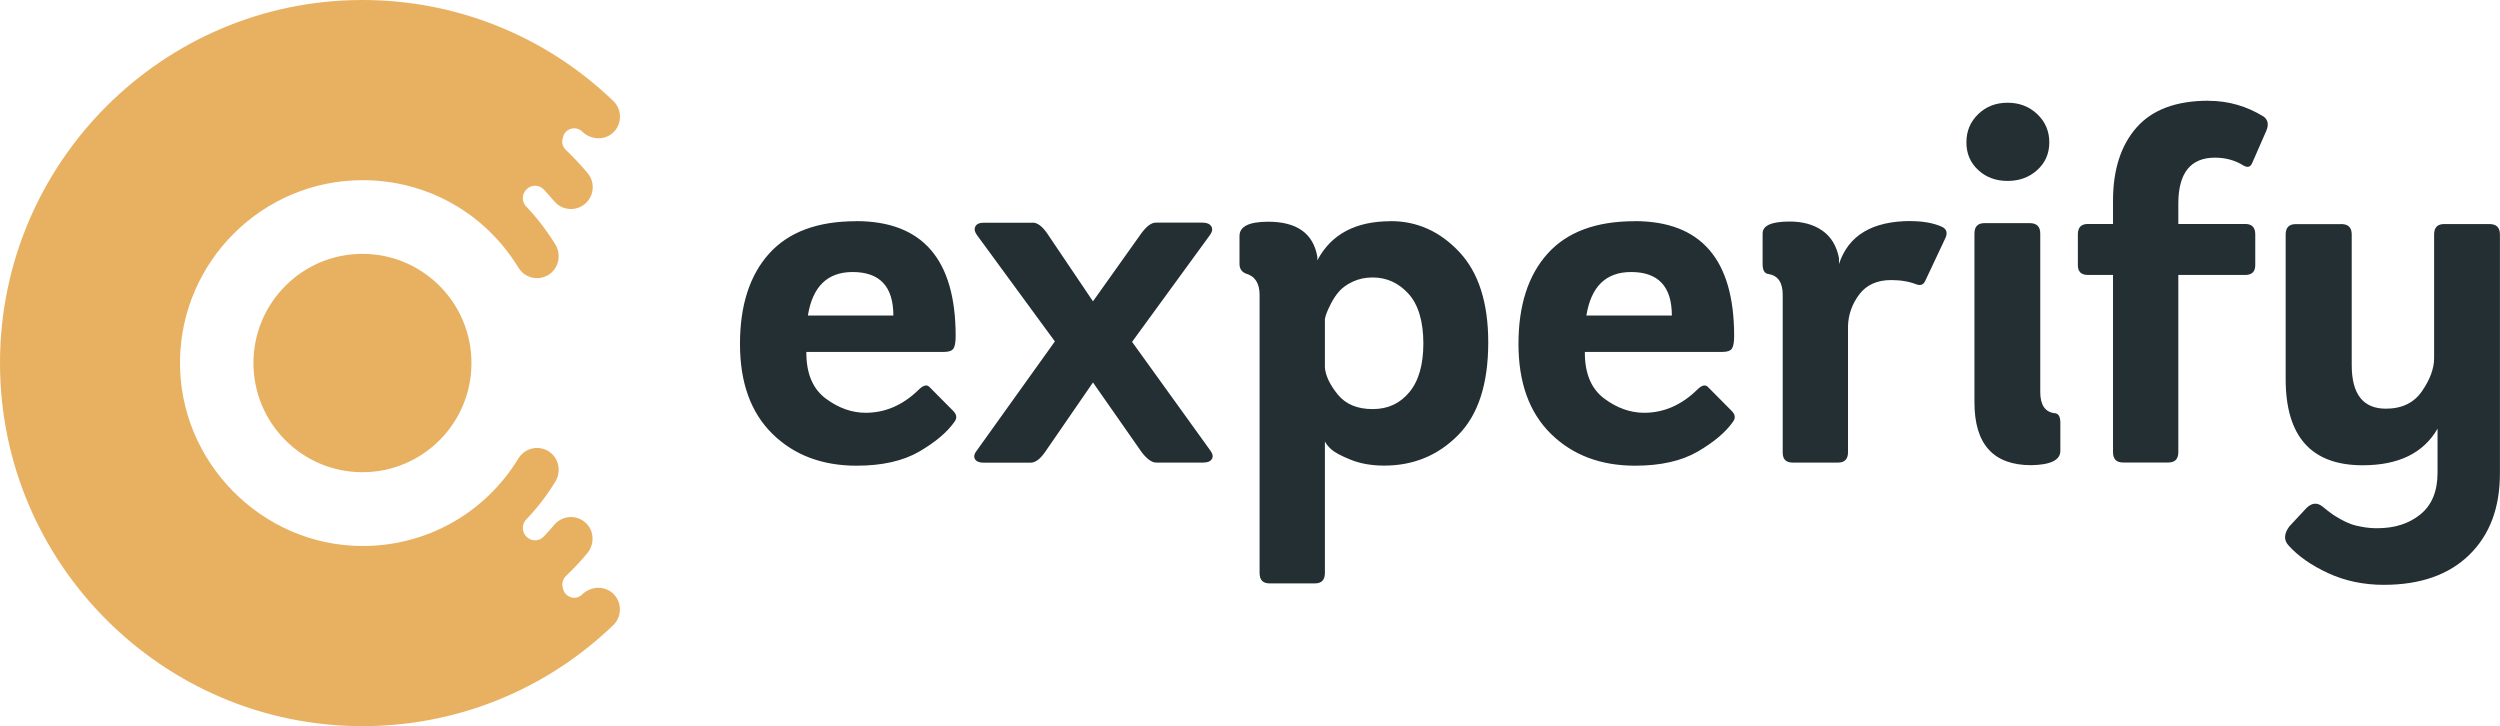
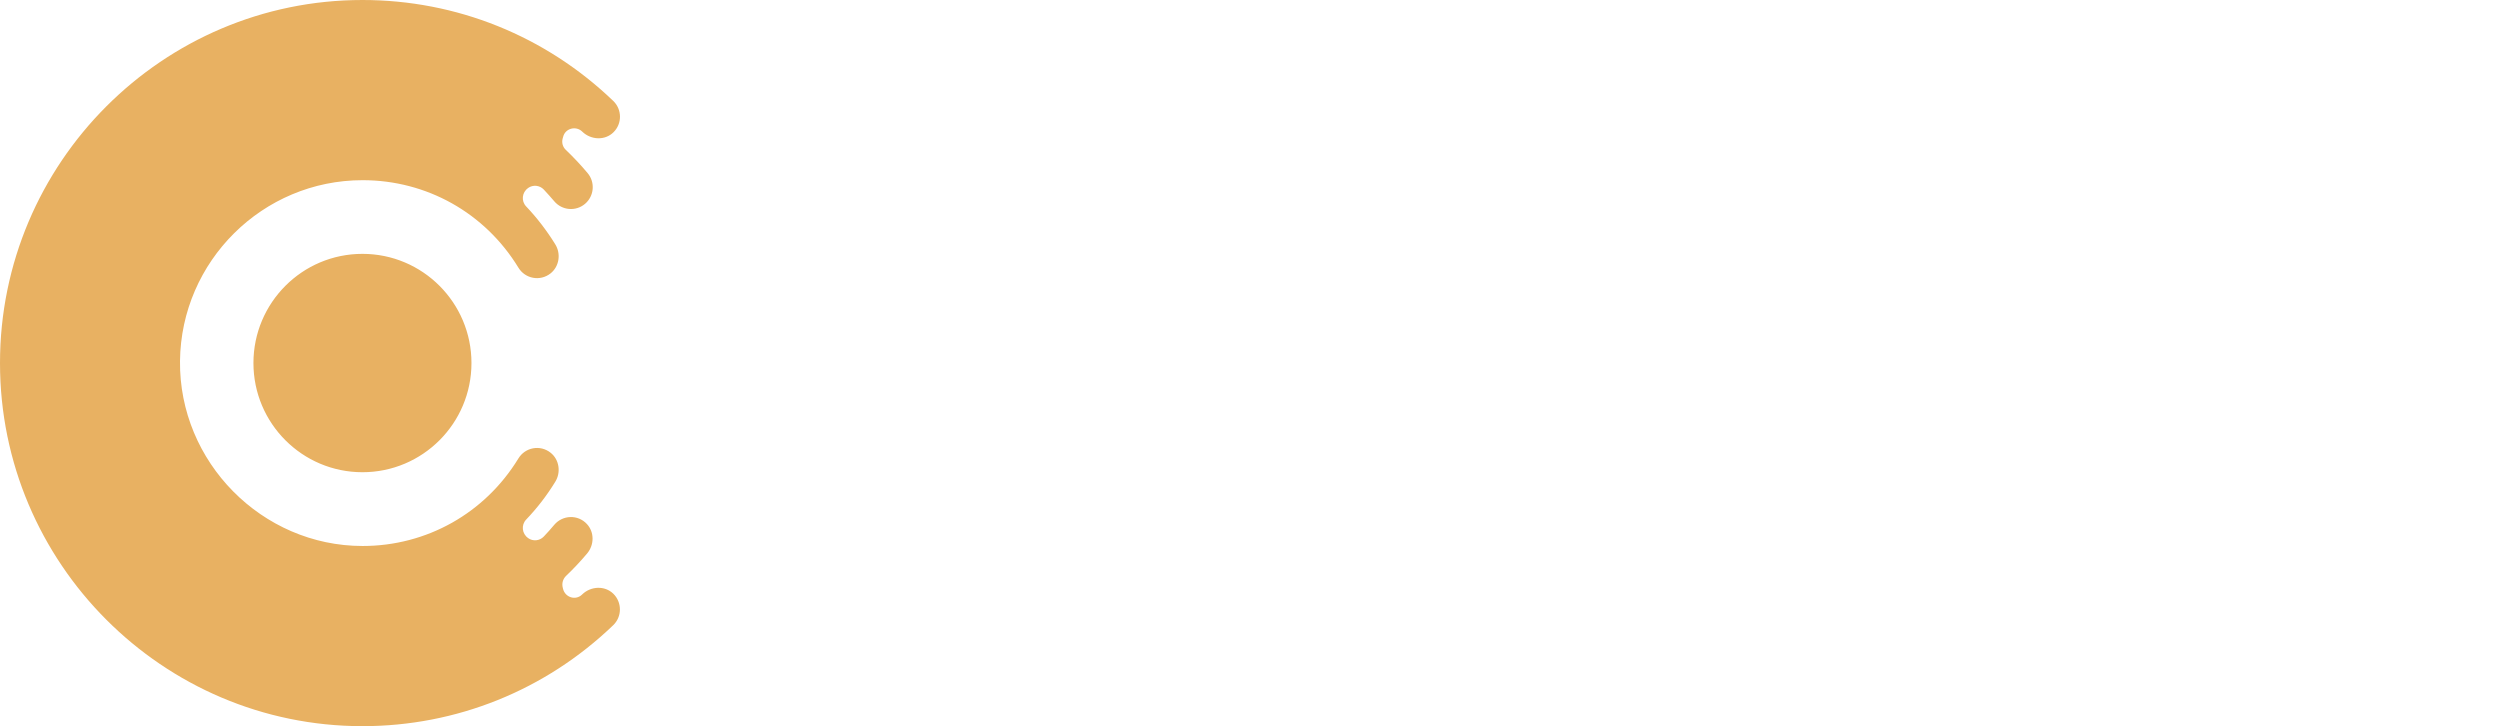
<svg xmlns="http://www.w3.org/2000/svg" id="Layer_2" viewBox="0 0 298.59 86.72">
  <defs>
    <style>.cls-1{fill:#e8b162;}.cls-1,.cls-2{fill-rule:evenodd;}.cls-2{fill:#232f33;}</style>
  </defs>
  <g id="Layer_1-2">
    <g>
-       <path class="cls-2" d="M279.62,26.76c.84,0,1.26,.41,1.26,1.24v15.61c0,3.47,1.36,5.2,4.08,5.2,1.92,0,3.36-.7,4.32-2.1,.96-1.4,1.44-2.71,1.44-3.93v-14.78c0-.83,.4-1.24,1.2-1.24h5.4c.84,0,1.26,.41,1.26,1.24v28.55c0,4.1-1.22,7.34-3.66,9.72-2.44,2.38-5.84,3.58-10.21,3.58-2.4,0-4.61-.46-6.63-1.39-2.02-.93-3.61-2.04-4.77-3.34-.56-.63-.52-1.38,.12-2.25l2.04-2.19c.64-.63,1.28-.69,1.92-.18,.04,.04,.21,.18,.51,.41,.3,.24,.55,.42,.75,.56,.2,.14,.51,.32,.93,.56,.42,.24,.82,.42,1.2,.56,.38,.14,.85,.26,1.41,.35,.56,.1,1.14,.15,1.74,.15,2.08,0,3.8-.55,5.16-1.66,1.36-1.11,2.04-2.76,2.04-4.97v-5.26c-1.68,2.92-4.66,4.37-8.95,4.37-6.12,0-9.19-3.43-9.19-10.29V28.01c0-.83,.4-1.24,1.2-1.24h5.4Zm-113.52-.35c3.16,0,5.89,1.23,8.2,3.69,2.3,2.46,3.45,6.06,3.45,10.79,0,4.97-1.2,8.66-3.6,11.08-2.4,2.43-5.34,3.64-8.83,3.64-1.52,0-2.86-.24-4.02-.71-1.16-.47-1.93-.89-2.31-1.24-.38-.35-.63-.67-.75-.94v15.72c0,.83-.4,1.24-1.2,1.24h-5.4c-.8,0-1.2-.41-1.2-1.24V35.22c0-1.38-.54-2.23-1.62-2.54-.52-.2-.78-.59-.78-1.18v-3.31c0-1.14,1.14-1.71,3.42-1.71,3.44,0,5.4,1.4,5.88,4.2v.41c1.64-3.11,4.56-4.67,8.77-4.67Zm-63.85,0c7.93,0,11.89,4.57,11.89,13.72,0,.75-.09,1.25-.27,1.51s-.55,.39-1.11,.39h-16.45v.3c.04,2.4,.82,4.17,2.34,5.29,1.52,1.12,3.1,1.68,4.74,1.68,2.36,0,4.48-.93,6.36-2.78,.56-.55,1-.63,1.32-.24l2.76,2.78c.44,.43,.5,.87,.18,1.3-.88,1.26-2.29,2.45-4.23,3.58-1.94,1.12-4.43,1.68-7.47,1.68-4.12,0-7.48-1.27-10.06-3.81-2.58-2.54-3.87-6.12-3.87-10.73s1.16-8.21,3.48-10.79c2.32-2.58,5.78-3.87,10.39-3.87Zm92.98,0c7.93,0,11.89,4.57,11.89,13.72,0,.75-.09,1.25-.27,1.51s-.55,.39-1.11,.39h-16.45v.3c.04,2.4,.82,4.17,2.34,5.29,1.52,1.12,3.1,1.68,4.74,1.68,2.36,0,4.48-.93,6.36-2.78,.56-.55,1-.63,1.32-.24l2.76,2.78c.44,.43,.5,.87,.18,1.3-.88,1.26-2.29,2.45-4.23,3.58-1.94,1.12-4.43,1.68-7.47,1.68-4.12,0-7.47-1.27-10.06-3.81-2.58-2.54-3.87-6.12-3.87-10.73s1.16-8.21,3.48-10.79c2.32-2.58,5.78-3.87,10.39-3.87Zm47.19,.24c.84,0,1.26,.41,1.26,1.24v18.92c0,1.54,.56,2.38,1.68,2.54,.48,0,.72,.38,.72,1.13v3.37c0,1.1-1.16,1.67-3.48,1.71-4.52,0-6.78-2.5-6.78-7.51V27.89c0-.83,.4-1.24,1.2-1.24h5.4Zm-119.08-.06c.56,0,1.14,.43,1.74,1.3l5.46,8.1,5.76-8.1c.64-.87,1.22-1.3,1.74-1.3h5.58c.52,0,.87,.15,1.05,.44,.18,.3,.13,.64-.15,1.03l-9.31,12.77,9.37,13.01c.28,.39,.33,.73,.15,1-.18,.28-.53,.41-1.05,.41h-5.58c-.52,0-1.1-.41-1.74-1.24l-5.82-8.33-5.7,8.28c-.6,.87-1.18,1.3-1.74,1.3h-5.64c-.52,0-.86-.15-1.02-.44-.16-.29-.08-.64,.24-1.03l9.31-13.01-9.31-12.71c-.28-.39-.34-.74-.18-1.03,.16-.3,.5-.44,1.02-.44h5.82Zm104.88-.18c1.44,0,2.66,.22,3.66,.65,.64,.28,.78,.77,.42,1.48l-2.34,4.97c-.2,.47-.54,.63-1.02,.47-.88-.35-1.9-.53-3.06-.53-1.68,0-2.95,.57-3.81,1.71-.86,1.14-1.31,2.4-1.35,3.78v15.07c0,.83-.4,1.24-1.2,1.24h-5.4c-.8,0-1.2-.39-1.2-1.18v-18.86c0-1.46-.56-2.29-1.68-2.48-.48-.04-.72-.43-.72-1.18v-3.67c0-.95,1.08-1.42,3.24-1.42,1.56,0,2.86,.36,3.9,1.09,1.04,.73,1.7,1.82,1.98,3.28v.71c1.12-3.43,3.98-5.14,8.59-5.14Zm35.55-14.37c2.36,0,4.56,.63,6.6,1.89,.52,.39,.62,.97,.3,1.71l-1.68,3.84c-.2,.47-.54,.57-1.02,.3-1-.63-2.14-.95-3.42-.95-2.92,0-4.38,1.83-4.38,5.5v2.42h7.99c.8,0,1.2,.41,1.2,1.24v3.67c0,.79-.4,1.18-1.2,1.18h-7.99v21.16c0,.83-.4,1.24-1.2,1.24h-5.4c-.8,0-1.2-.41-1.2-1.24v-21.16h-3c-.8,0-1.2-.39-1.2-1.18v-3.67c0-.83,.4-1.24,1.2-1.24h3v-2.78c0-3.7,.94-6.62,2.82-8.75,1.88-2.13,4.74-3.19,8.59-3.19Zm-99.83,21.1c-.88,0-1.67,.17-2.37,.5-.7,.33-1.24,.72-1.62,1.15-.38,.43-.71,.93-.99,1.48-.28,.55-.46,.95-.54,1.18-.08,.24-.14,.45-.18,.65v5.79c.08,.98,.59,2.06,1.53,3.22,.94,1.16,2.33,1.75,4.17,1.75s3.26-.67,4.38-2.01c1.12-1.34,1.68-3.29,1.68-5.85s-.59-4.61-1.77-5.91c-1.18-1.3-2.61-1.95-4.29-1.95Zm-62.11-.65c-3,0-4.78,1.73-5.34,5.2h10.21c0-3.47-1.62-5.2-4.86-5.2Zm92.98,0c-3,0-4.78,1.73-5.34,5.2h10.21c0-3.47-1.62-5.2-4.86-5.2Zm44.97-20.22c1.4,0,2.58,.45,3.54,1.36,.96,.91,1.44,2.03,1.44,3.37s-.48,2.44-1.44,3.31c-.96,.87-2.14,1.3-3.54,1.3s-2.57-.43-3.51-1.3c-.94-.87-1.41-1.97-1.41-3.31s.47-2.46,1.41-3.37c.94-.91,2.11-1.36,3.51-1.36Z" />
      <path class="cls-1" d="M43.29,0c11.22,0,21.86,4.28,29.96,12.06,1.05,1.01,1.07,2.7,.03,3.73-1.01,1.01-2.68,.94-3.72-.05h0l-.03-.03c-.75-.72-2.02-.38-2.27,.63h0l-.06,.21c-.13,.49,.01,1,.38,1.35,.91,.87,1.78,1.79,2.6,2.77,.93,1.1,.79,2.75-.31,3.68-1.1,.93-2.74,.79-3.67-.31-.41-.48-.83-.95-1.26-1.41-.49-.51-1.28-.59-1.86-.18h0l-.02,.02c-.72,.51-.83,1.54-.22,2.18,1.29,1.36,2.46,2.88,3.48,4.53,.7,1.13,.48,2.64-.56,3.47-1.25,.99-3.04,.64-3.84-.68-4-6.55-10.96-10.45-18.61-10.45-11.94,0-21.68,9.67-21.81,21.6-.13,12.05,9.78,22.09,21.81,22.09,7.65,0,14.61-3.91,18.61-10.46,.81-1.32,2.59-1.67,3.84-.68,1.04,.82,1.26,2.34,.56,3.47-1.01,1.65-2.18,3.16-3.48,4.52-.61,.64-.5,1.68,.22,2.19,0,0,.02,0,.02,.02,.58,.41,1.37,.33,1.86-.18,.43-.45,.85-.92,1.26-1.41,1-1.18,2.82-1.26,3.9-.09,.91,.98,.88,2.5,.02,3.52-.8,.95-1.64,1.84-2.52,2.68-.38,.37-.52,.91-.38,1.43,.01,.04,.02,.08,.03,.12,.26,1.02,1.5,1.41,2.26,.68,.01-.02,.03-.03,.04-.04,1.03-.98,2.68-1.06,3.7-.07,1.06,1.04,1.05,2.74-.01,3.76-8.1,7.78-18.74,12.06-29.96,12.06C19.42,86.72,0,67.27,0,43.36S19.42,0,43.29,0Zm0,30.32c7.19,0,13.02,5.84,13.02,13.04s-5.83,13.04-13.02,13.04-13.02-5.84-13.02-13.04,5.83-13.04,13.02-13.04Z" />
    </g>
  </g>
</svg>